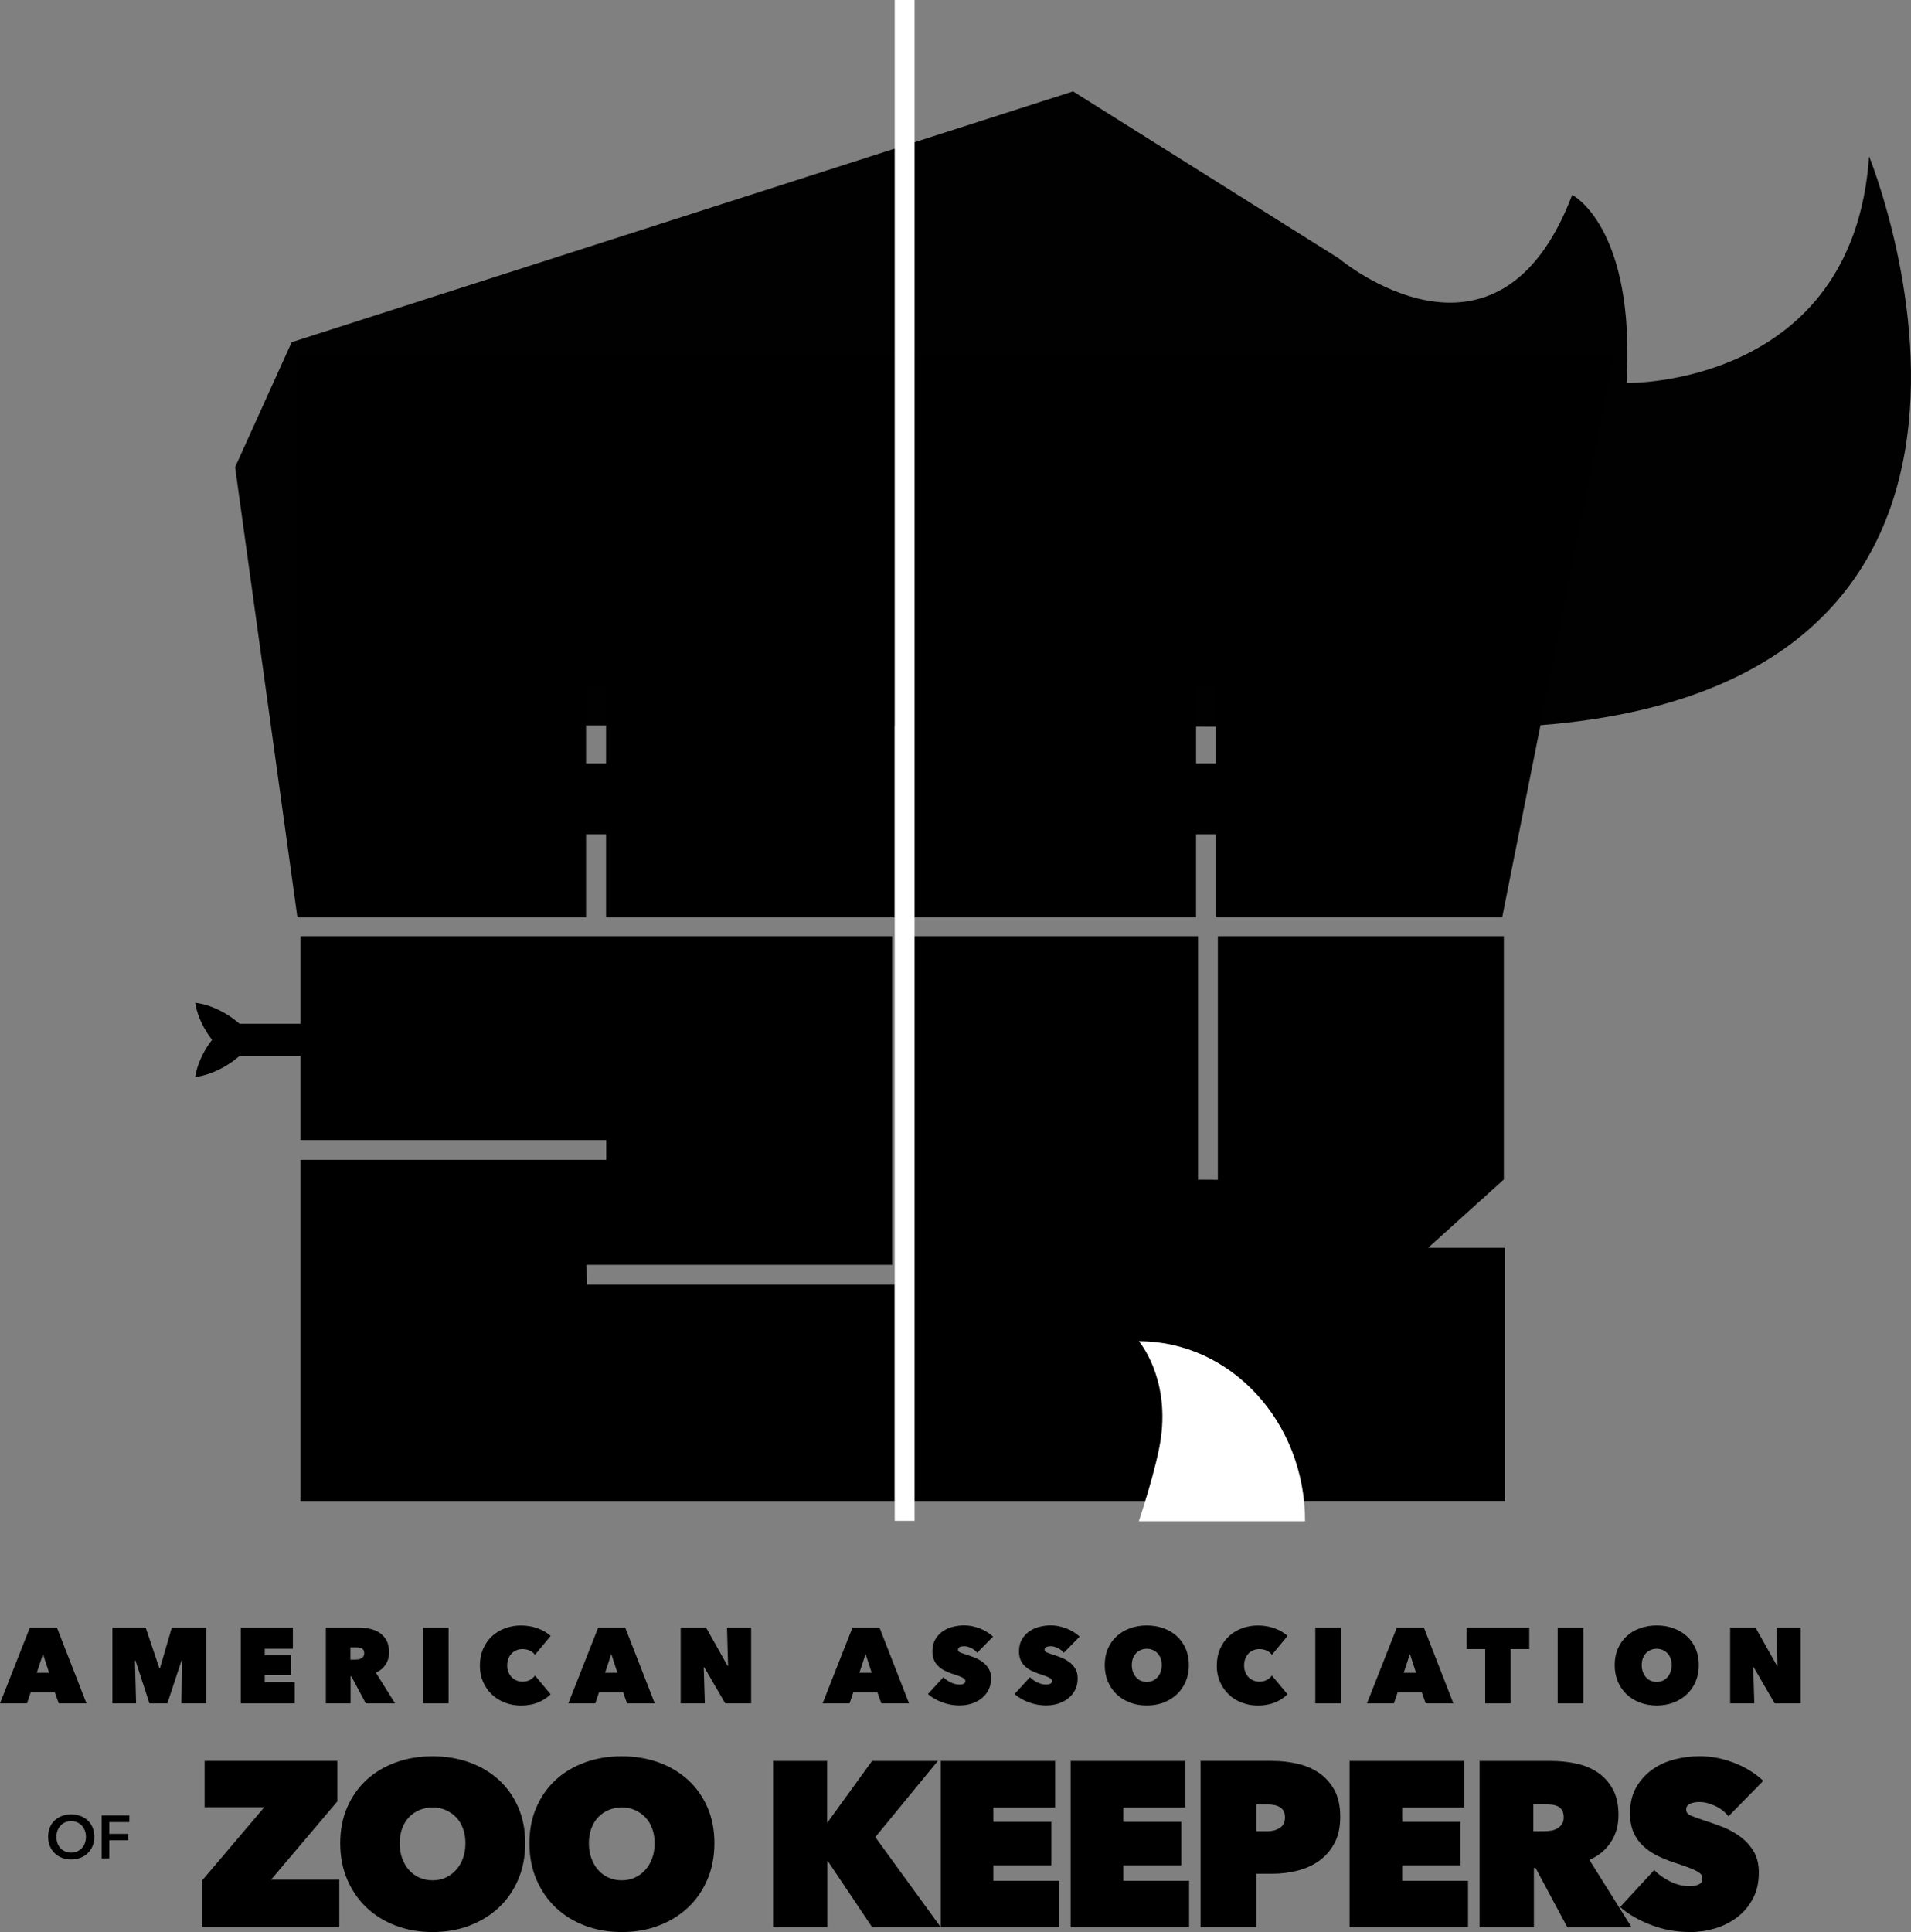
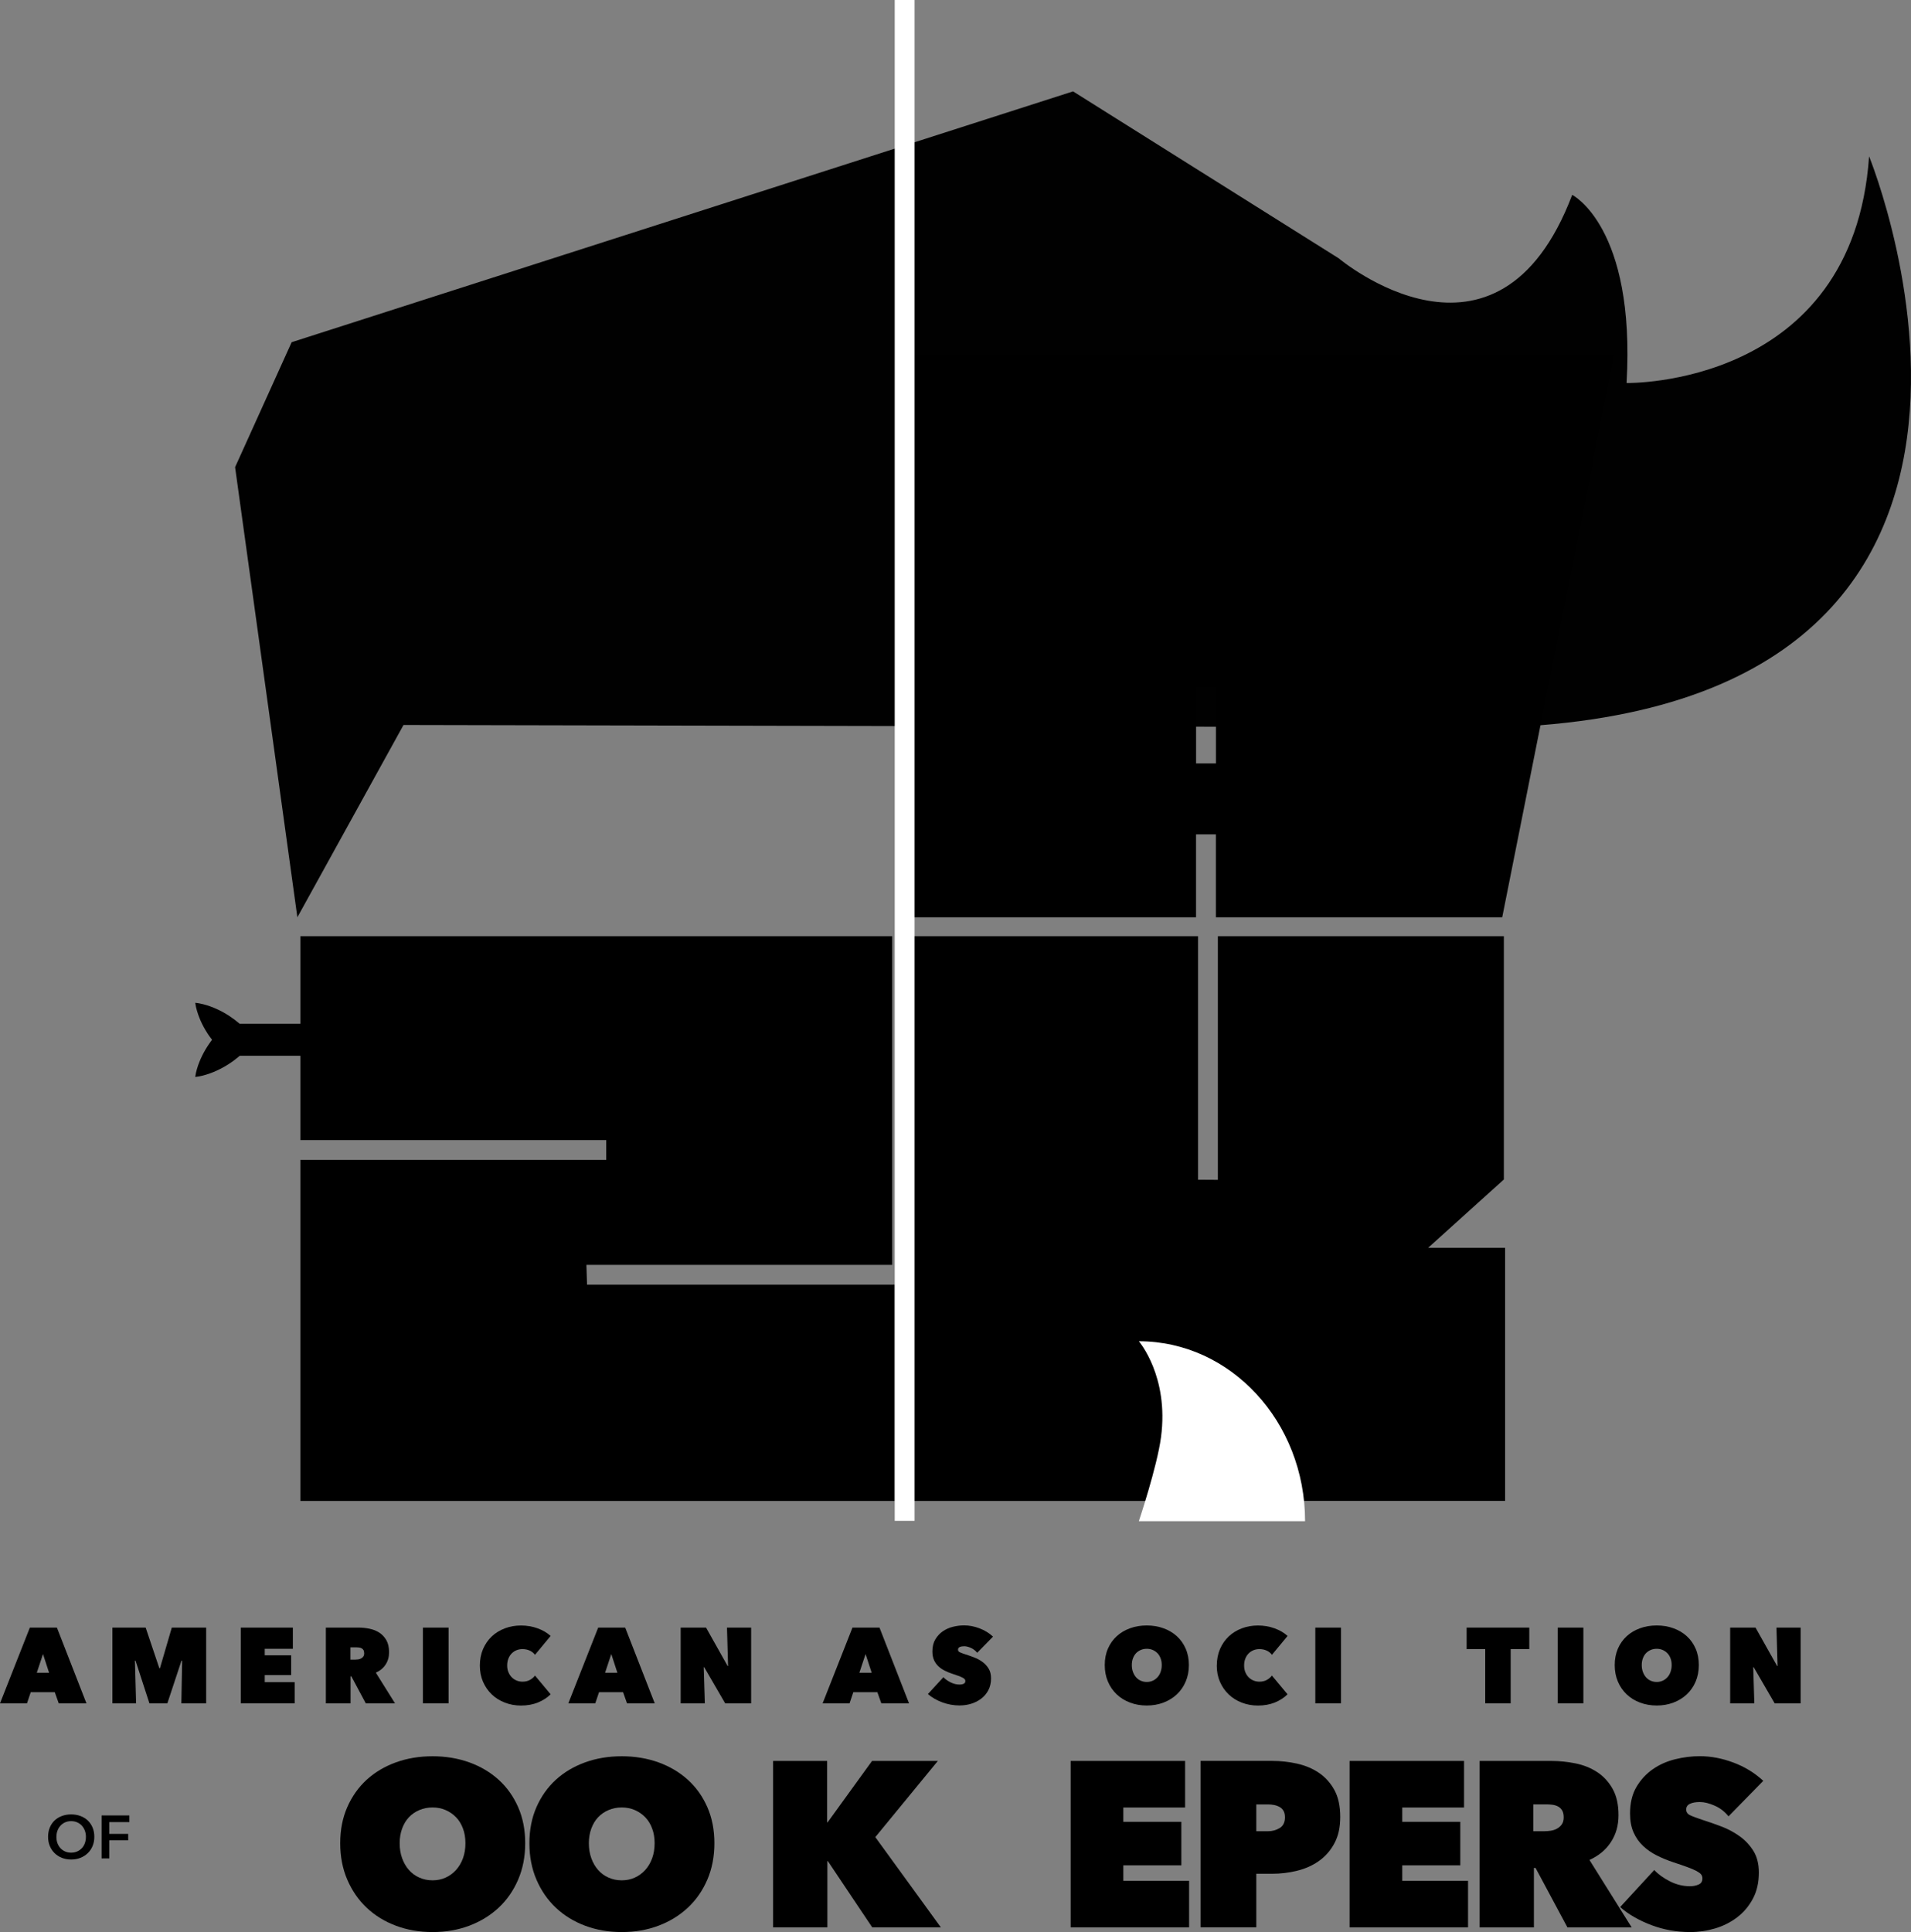
<svg xmlns="http://www.w3.org/2000/svg" id="Layer_1" data-name="Layer 1" viewBox="0 0 473.74 478.87">
  <rect x="0" y="0" width="473.74" height="478.87" fill="#808080" stroke="none" />
  <defs>
    <style>
      .cls-1 {
        fill: #010101;
      }

      .cls-2 {
        fill: #fff;
      }
    </style>
  </defs>
  <g>
    <path d="M89.52,257.71c0,2.19-1.78,3.97-3.97,3.97h-27.66c-2.19,0-3.97-1.78-3.97-3.97s1.78-3.97,3.97-3.97h27.66c2.19,0,3.97,1.78,3.97,3.97Z" />
    <path d="M48.4,266.91c.09-.7.24-1.33.42-1.94.17-.61.38-1.19.6-1.75.45-1.12.97-2.16,1.55-3.14,1.17-1.96,2.57-3.67,4.15-5.21v5.71c-1.58-1.53-2.98-3.24-4.15-5.2-.59-.98-1.11-2.02-1.55-3.14-.22-.57-.43-1.14-.6-1.75-.18-.61-.33-1.24-.42-1.94.7.06,1.34.2,1.96.35.62.15,1.2.34,1.77.54,1.14.41,2.19.9,3.19,1.45,1.99,1.1,3.75,2.45,5.33,3.98h.01c1.57,1.53,1.61,4.04.09,5.61-.03.03-.07.07-.1.1-1.59,1.53-3.34,2.88-5.34,3.98-1,.55-2.05,1.04-3.19,1.46-.57.2-1.15.39-1.77.55-.61.16-1.25.29-1.95.36Z" />
  </g>
  <path d="M74.46,287.48h75.82v-4.91h-75.82v-50.53h146.72v81.46h-75.81l.16,4.91h76.27v53.61H74.46v-84.54Z" />
  <path d="M297,357.43v14.59h-70.91v-139.98h70.91v60.36l4.91.03v-60.39h70.9v60.3l-18.78,16.94h19.09v62.73h-70.91v-14.59h-5.22Z" />
  <g>
    <g>
      <path d="M7.4,403.41h6.71l7.32,18.77h-6.87l-.98-2.76h-5.96l-.93,2.76H0l7.4-18.77ZM10.66,409.96l-1.54,4.64h3.05l-1.51-4.64Z" />
      <path d="M33.45,411.58l.29,10.6h-5.88v-18.77h8.25l3.4,10.1h.13l2.95-10.1h8.52v18.77h-6.15l.19-10.55-.16-.03-3.5,10.58h-4.45l-3.45-10.6h-.13Z" />
      <path d="M59.69,403.41h12.91v5.25h-6.97v1.62h6.55v4.9h-6.55v1.75h7.42v5.25h-13.36v-18.77Z" />
      <path d="M80.79,403.41h8.08c.92,0,1.83.09,2.74.28s1.72.51,2.44.98c.72.47,1.29,1.1,1.74,1.88.44.79.66,1.77.66,2.96s-.28,2.16-.85,3.04c-.56.88-1.37,1.55-2.43,2.03l4.76,7.61h-7.25l-3.59-6.71h-.19v6.71h-6.12v-18.77ZM86.86,411.34h1.24c.21,0,.44-.02.7-.05.25-.04.49-.11.71-.23.22-.11.4-.27.55-.48.15-.2.22-.47.22-.81s-.06-.6-.18-.8c-.12-.19-.28-.34-.47-.44-.19-.1-.4-.16-.63-.19-.23-.03-.44-.04-.63-.04h-1.5v3.02Z" />
      <path d="M104.84,403.41h6.36v18.77h-6.36v-18.77Z" />
-       <path d="M118.96,412.8c0-1.5.27-2.86.79-4.08.53-1.22,1.25-2.26,2.17-3.13.92-.87,2-1.53,3.25-2,1.25-.47,2.58-.7,3.99-.7s2.82.23,4.11.7c1.29.47,2.37,1.1,3.23,1.89l-3.87,4.67c-.35-.46-.8-.81-1.33-1.05-.53-.24-1.12-.36-1.78-.36-.53,0-1.02.09-1.48.28s-.86.46-1.21.81c-.34.35-.61.78-.81,1.29-.19.5-.29,1.06-.29,1.68s.1,1.17.31,1.66c.2.49.48.91.82,1.26.34.35.75.62,1.21.81.46.19.94.28,1.46.28.72,0,1.35-.15,1.87-.45.52-.3.93-.65,1.23-1.06l3.87,4.64c-.85.85-1.89,1.52-3.13,2.03-1.24.5-2.64.76-4.21.76-1.41,0-2.74-.24-3.99-.72-1.25-.48-2.33-1.15-3.25-2.03-.92-.88-1.64-1.92-2.17-3.13-.53-1.21-.79-2.56-.79-4.04Z" />
+       <path d="M118.96,412.8c0-1.5.27-2.86.79-4.08.53-1.22,1.25-2.26,2.17-3.13.92-.87,2-1.53,3.25-2,1.25-.47,2.58-.7,3.99-.7s2.82.23,4.11.7c1.29.47,2.37,1.1,3.23,1.89l-3.87,4.67c-.35-.46-.8-.81-1.33-1.05-.53-.24-1.12-.36-1.78-.36-.53,0-1.02.09-1.48.28s-.86.46-1.21.81c-.34.35-.61.78-.81,1.29-.19.5-.29,1.06-.29,1.68s.1,1.17.31,1.66c.2.49.48.91.82,1.26.34.35.75.62,1.21.81.46.19.94.28,1.46.28.72,0,1.35-.15,1.87-.45.52-.3.93-.65,1.23-1.06l3.87,4.64c-.85.85-1.89,1.52-3.13,2.03-1.24.5-2.64.76-4.21.76-1.41,0-2.74-.24-3.99-.72-1.25-.48-2.33-1.15-3.25-2.03-.92-.88-1.64-1.92-2.17-3.13-.53-1.21-.79-2.56-.79-4.04" />
      <path d="M148.28,403.41h6.71l7.32,18.77h-6.87l-.98-2.76h-5.96l-.93,2.76h-6.68l7.4-18.77ZM151.54,409.96l-1.54,4.64h3.05l-1.51-4.64Z" />
      <path d="M168.75,403.41h6.28l5.35,9.52h.11l-.27-9.52h5.99v18.77h-6.44l-5.2-8.96h-.11l.27,8.96h-5.99v-18.77Z" />
      <path d="M211.32,403.41h6.71l7.32,18.77h-6.87l-.98-2.76h-5.96l-.93,2.76h-6.68l7.4-18.77ZM214.58,409.96l-1.54,4.64h3.05l-1.51-4.64Z" />
      <path d="M237.93,422.71c-.76,0-1.51-.07-2.24-.2-.73-.13-1.44-.33-2.12-.58s-1.32-.55-1.92-.9c-.6-.34-1.14-.72-1.62-1.15l3.84-4.18c.44.48,1.03.9,1.76,1.27.73.37,1.49.56,2.27.56.35,0,.68-.06.97-.19.29-.12.44-.35.44-.69,0-.18-.05-.33-.15-.45s-.27-.25-.52-.38-.59-.28-1.02-.44c-.43-.16-.98-.34-1.63-.56-.64-.21-1.25-.46-1.83-.76-.58-.29-1.1-.65-1.55-1.08s-.81-.93-1.07-1.53c-.26-.59-.4-1.3-.4-2.14,0-1.17.24-2.16.72-2.97s1.09-1.48,1.84-2c.75-.52,1.59-.9,2.53-1.13s1.86-.35,2.78-.35c1.24,0,2.5.24,3.78.72,1.28.48,2.41,1.17,3.38,2.07l-3.92,4c-.42-.53-.95-.93-1.56-1.21-.62-.27-1.18-.41-1.67-.41-.46,0-.83.07-1.11.2s-.42.35-.42.65c0,.28.15.5.44.64.29.14.76.32,1.42.53.67.21,1.38.46,2.12.74.74.28,1.43.65,2.05,1.1.63.45,1.14,1,1.55,1.66.41.65.61,1.47.61,2.44,0,1.13-.23,2.12-.68,2.96-.45.84-1.04,1.54-1.78,2.09-.73.56-1.56.97-2.48,1.25s-1.86.41-2.81.41Z" />
-       <path d="M259.4,422.71c-.76,0-1.51-.07-2.24-.2-.73-.13-1.44-.33-2.12-.58-.68-.25-1.32-.55-1.92-.9-.6-.34-1.14-.72-1.62-1.15l3.84-4.18c.44.48,1.03.9,1.76,1.27.73.37,1.49.56,2.27.56.35,0,.68-.06.97-.19.29-.12.44-.35.44-.69,0-.18-.05-.33-.15-.45-.1-.12-.27-.25-.52-.38-.25-.13-.59-.28-1.02-.44-.43-.16-.98-.34-1.63-.56-.64-.21-1.25-.46-1.83-.76-.58-.29-1.1-.65-1.55-1.08-.45-.42-.81-.93-1.07-1.53-.26-.59-.4-1.3-.4-2.14,0-1.17.24-2.16.72-2.97.48-.81,1.09-1.48,1.84-2s1.59-.9,2.53-1.13,1.86-.35,2.78-.35c1.24,0,2.5.24,3.78.72,1.28.48,2.41,1.17,3.38,2.07l-3.92,4c-.42-.53-.95-.93-1.56-1.21-.62-.27-1.18-.41-1.67-.41-.46,0-.83.07-1.11.2-.28.13-.42.35-.42.65,0,.28.15.5.44.64.29.14.76.32,1.42.53.67.21,1.38.46,2.12.74.74.28,1.43.65,2.05,1.1.63.45,1.14,1,1.55,1.66.41.65.61,1.47.61,2.44,0,1.13-.23,2.12-.68,2.96-.45.84-1.04,1.54-1.78,2.09-.73.56-1.56.97-2.48,1.25s-1.86.41-2.81.41Z" />
      <path d="M273.87,412.69c0-1.5.26-2.86.79-4.07.53-1.21,1.26-2.24,2.19-3.09.93-.85,2.03-1.5,3.3-1.96,1.27-.46,2.65-.69,4.13-.69s2.86.23,4.14.69c1.27.46,2.38,1.11,3.31,1.96.94.85,1.67,1.88,2.2,3.09.53,1.21.8,2.57.8,4.07s-.27,2.87-.8,4.11c-.53,1.24-1.26,2.29-2.2,3.17-.94.87-2.04,1.55-3.31,2.03-1.27.48-2.65.72-4.14.72s-2.86-.24-4.13-.72-2.37-1.15-3.3-2.03c-.93-.88-1.66-1.93-2.19-3.17s-.79-2.61-.79-4.11ZM280.58,412.69c0,.62.09,1.18.28,1.7s.44.95.77,1.33.72.66,1.18.86c.46.2.95.3,1.48.3s1.02-.1,1.47-.3c.45-.2.84-.49,1.18-.86.34-.37.6-.81.78-1.33s.28-1.08.28-1.7-.09-1.15-.28-1.66-.45-.93-.78-1.27c-.33-.34-.73-.61-1.18-.81-.45-.19-.94-.29-1.47-.29s-1.03.1-1.48.29c-.46.2-.85.46-1.18.81s-.58.77-.77,1.27-.28,1.06-.28,1.66Z" />
      <path d="M301.65,412.8c0-1.5.27-2.86.79-4.08.53-1.22,1.25-2.26,2.17-3.13.92-.87,2-1.53,3.25-2,1.25-.47,2.58-.7,3.99-.7s2.82.23,4.11.7c1.29.47,2.37,1.1,3.23,1.89l-3.87,4.67c-.35-.46-.79-.81-1.33-1.05-.53-.24-1.12-.36-1.78-.36-.53,0-1.02.09-1.48.28-.46.19-.86.46-1.21.81-.34.35-.61.78-.81,1.29-.2.5-.29,1.06-.29,1.68s.1,1.17.3,1.66.48.91.82,1.26c.34.35.75.62,1.21.81.46.19.94.28,1.46.28.72,0,1.35-.15,1.87-.45.52-.3.93-.65,1.23-1.06l3.87,4.64c-.85.85-1.89,1.52-3.13,2.03-1.24.5-2.64.76-4.21.76-1.41,0-2.74-.24-3.99-.72-1.25-.48-2.33-1.15-3.25-2.03-.92-.88-1.64-1.92-2.17-3.13-.53-1.21-.79-2.56-.79-4.04Z" />
      <path d="M326.07,403.41h6.36v18.77h-6.36v-18.77Z" />
-       <path d="M346.27,403.41h6.71l7.32,18.77h-6.87l-.98-2.76h-5.96l-.93,2.76h-6.68l7.4-18.77ZM349.53,409.96l-1.54,4.64h3.05l-1.51-4.64Z" />
      <path d="M374.5,422.18h-6.31v-13.44h-4.61v-5.33h15.53v5.33h-4.61v13.44Z" />
      <path d="M386.16,403.41h6.36v18.77h-6.36v-18.77Z" />
      <path d="M400.29,412.69c0-1.5.27-2.86.79-4.07.53-1.21,1.26-2.24,2.19-3.09.93-.85,2.03-1.5,3.3-1.96,1.27-.46,2.65-.69,4.14-.69s2.86.23,4.13.69c1.27.46,2.38,1.11,3.31,1.96.94.85,1.67,1.88,2.2,3.09.53,1.21.79,2.57.79,4.07s-.26,2.87-.79,4.11-1.26,2.29-2.2,3.17c-.94.87-2.04,1.55-3.31,2.03s-2.65.72-4.13.72-2.86-.24-4.14-.72-2.37-1.15-3.3-2.03c-.93-.88-1.66-1.93-2.19-3.17-.53-1.24-.79-2.61-.79-4.11ZM406.99,412.69c0,.62.09,1.18.28,1.7.19.51.44.95.77,1.33.33.37.72.66,1.18.86.46.2.95.3,1.48.3s1.02-.1,1.47-.3c.45-.2.84-.49,1.18-.86s.6-.81.78-1.33.28-1.08.28-1.7-.09-1.15-.28-1.66-.45-.93-.78-1.27-.73-.61-1.18-.81c-.45-.19-.94-.29-1.47-.29s-1.03.1-1.48.29c-.46.2-.85.46-1.18.81-.33.34-.58.77-.77,1.27-.19.5-.28,1.06-.28,1.66Z" />
      <path d="M428.92,403.41h6.28l5.35,9.52h.11l-.27-9.52h5.99v18.77h-6.44l-5.2-8.96h-.11l.27,8.96h-5.99v-18.77Z" />
    </g>
    <g>
      <path d="M11.92,455.27c0-.85.14-1.62.43-2.31.29-.69.68-1.27,1.19-1.75s1.11-.85,1.81-1.11c.7-.26,1.46-.39,2.28-.39s1.6.13,2.3.39c.7.26,1.31.63,1.82,1.11.51.48.91,1.07,1.2,1.75.29.69.43,1.46.43,2.31s-.14,1.59-.43,2.28c-.29.69-.68,1.28-1.2,1.77-.51.5-1.12.88-1.82,1.16-.7.28-1.47.41-2.3.41s-1.58-.14-2.28-.41c-.7-.28-1.3-.66-1.81-1.16s-.9-1.09-1.19-1.77c-.29-.69-.43-1.45-.43-2.28ZM13.98,455.27c0,.57.09,1.1.26,1.57s.43.89.75,1.24c.33.35.71.62,1.16.82.45.2.94.29,1.48.29s1.04-.1,1.49-.29c.45-.2.84-.47,1.17-.82.33-.35.58-.76.75-1.24s.26-1,.26-1.57-.09-1.06-.26-1.53c-.18-.47-.42-.88-.74-1.23-.32-.35-.71-.63-1.16-.83-.45-.2-.95-.3-1.5-.3s-1.05.1-1.5.3c-.45.2-.83.48-1.15.83-.32.35-.57.76-.74,1.23-.18.47-.26.98-.26,1.53Z" />
      <path d="M25.2,449.97h6.87v1.65h-4.98v2.92h4.69v1.59h-4.69v4.48h-1.9v-10.65Z" />
    </g>
    <g>
-       <path d="M50.08,466.11l15.44-18.18h-14.8v-11.48h32.92v10.02l-16.43,19.4h16.9v11.83h-34.02v-11.59Z" />
      <path d="M84.34,456.85c0-3.3.58-6.28,1.75-8.94,1.17-2.66,2.77-4.92,4.81-6.79,2.04-1.86,4.46-3.3,7.25-4.31,2.8-1.01,5.83-1.51,9.09-1.51s6.29.51,9.09,1.51c2.8,1.01,5.22,2.45,7.28,4.31,2.06,1.86,3.67,4.13,4.84,6.79,1.17,2.66,1.75,5.64,1.75,8.94s-.58,6.31-1.75,9.03c-1.17,2.72-2.78,5.04-4.84,6.96-2.06,1.92-4.49,3.41-7.28,4.46s-5.83,1.57-9.09,1.57-6.29-.52-9.09-1.57-5.21-2.53-7.25-4.46c-2.04-1.92-3.64-4.24-4.81-6.96-1.17-2.72-1.75-5.73-1.75-9.03ZM99.08,456.85c0,1.36.2,2.6.61,3.73.41,1.13.97,2.1,1.69,2.91.72.82,1.58,1.45,2.59,1.89,1.01.45,2.1.67,3.26.67s2.24-.22,3.23-.67c.99-.45,1.85-1.08,2.59-1.89.74-.82,1.31-1.79,1.72-2.91.41-1.13.61-2.37.61-3.73s-.2-2.54-.61-3.64c-.41-1.11-.98-2.04-1.72-2.8-.74-.76-1.6-1.35-2.59-1.78-.99-.43-2.07-.64-3.23-.64s-2.25.21-3.26.64c-1.01.43-1.87,1.02-2.59,1.78-.72.76-1.28,1.69-1.69,2.8-.41,1.11-.61,2.32-.61,3.64Z" />
      <path d="M131.24,456.85c0-3.3.58-6.28,1.75-8.94,1.17-2.66,2.77-4.92,4.81-6.79,2.04-1.86,4.46-3.3,7.25-4.31,2.8-1.01,5.83-1.51,9.09-1.51s6.29.51,9.09,1.51c2.8,1.01,5.22,2.45,7.28,4.31,2.06,1.86,3.67,4.13,4.84,6.79,1.17,2.66,1.75,5.64,1.75,8.94s-.58,6.31-1.75,9.03c-1.17,2.72-2.78,5.04-4.84,6.96-2.06,1.92-4.49,3.41-7.28,4.46s-5.83,1.57-9.09,1.57-6.29-.52-9.09-1.57-5.21-2.53-7.25-4.46c-2.04-1.92-3.64-4.24-4.81-6.96-1.17-2.72-1.75-5.73-1.75-9.03ZM145.98,456.85c0,1.36.2,2.6.61,3.73.41,1.13.97,2.1,1.69,2.91.72.82,1.58,1.45,2.59,1.89,1.01.45,2.1.67,3.26.67s2.24-.22,3.23-.67c.99-.45,1.85-1.08,2.59-1.89.74-.82,1.31-1.79,1.72-2.91.41-1.13.61-2.37.61-3.73s-.2-2.54-.61-3.64c-.41-1.11-.98-2.04-1.72-2.8-.74-.76-1.6-1.35-2.59-1.78-.99-.43-2.07-.64-3.23-.64s-2.25.21-3.26.64c-1.01.43-1.87,1.02-2.59,1.78-.72.76-1.28,1.69-1.69,2.8-.41,1.11-.61,2.32-.61,3.64Z" />
      <path d="M205.23,461.28h-.12v16.43h-13.46v-41.25h13.4v15.21h.12l11.01-15.21h16.31l-15.5,18.88,16.25,22.37h-17.01l-11.01-16.43Z" />
-       <path d="M233.2,436.46h28.37v11.54h-15.32v3.55h14.39v10.78h-14.39v3.84h16.31v11.54h-29.36v-41.25Z" />
      <path d="M265.42,436.46h28.37v11.54h-15.32v3.55h14.39v10.78h-14.39v3.84h16.31v11.54h-29.36v-41.25Z" />
      <path d="M311.44,464.42v13.28h-13.81v-41.25h17.71c2.1,0,4.16.22,6.18.67,2.02.45,3.83,1.2,5.42,2.27,1.59,1.07,2.87,2.49,3.85,4.25.97,1.77,1.46,3.99,1.46,6.67s-.48,4.74-1.43,6.53-2.21,3.24-3.79,4.37c-1.57,1.13-3.38,1.94-5.42,2.45s-4.13.76-6.26.76h-3.9ZM311.44,447.24v6.64h2.91c1.05,0,2.01-.26,2.88-.79.87-.52,1.31-1.41,1.31-2.65,0-.66-.12-1.19-.35-1.6-.23-.41-.55-.73-.96-.96-.41-.23-.87-.4-1.37-.5-.51-.1-1.01-.15-1.52-.15h-2.91Z" />
      <path d="M334.57,436.46h28.37v11.54h-15.32v3.55h14.39v10.78h-14.39v3.84h16.31v11.54h-29.36v-41.25Z" />
      <path d="M366.79,436.46h17.77c2.02,0,4.03.2,6.03.61,2,.41,3.79,1.13,5.36,2.16,1.57,1.03,2.84,2.41,3.82,4.14.97,1.73,1.46,3.89,1.46,6.5s-.62,4.75-1.86,6.67c-1.24,1.92-3.02,3.41-5.34,4.46l10.47,16.72h-15.93l-7.9-14.74h-.41v14.74h-13.46v-41.25ZM380.13,453.88h2.72c.46,0,.97-.04,1.53-.12.56-.08,1.08-.24,1.56-.5.48-.25.89-.6,1.21-1.05.33-.45.49-1.04.49-1.78s-.14-1.32-.41-1.75c-.27-.43-.62-.75-1.04-.96-.42-.21-.89-.35-1.39-.41-.5-.06-.96-.09-1.39-.09h-3.3v6.64Z" />
      <path d="M418.99,478.87c-1.67,0-3.31-.15-4.92-.43-1.61-.29-3.17-.72-4.66-1.28-1.5-.56-2.9-1.22-4.22-1.97-1.32-.75-2.51-1.59-3.55-2.52l8.45-9.18c.97,1.05,2.26,1.98,3.87,2.8,1.61.82,3.27,1.22,4.98,1.22.78,0,1.49-.13,2.13-.41.64-.27.96-.78.96-1.52,0-.39-.11-.72-.32-.99-.21-.27-.59-.55-1.14-.85-.54-.29-1.29-.61-2.24-.96-.95-.35-2.15-.76-3.58-1.23-1.4-.47-2.74-1.02-4.02-1.66-1.28-.64-2.42-1.43-3.41-2.36-.99-.93-1.78-2.05-2.36-3.36-.58-1.3-.87-2.87-.87-4.7,0-2.57.52-4.75,1.57-6.54,1.05-1.79,2.4-3.26,4.05-4.41,1.65-1.15,3.5-1.97,5.56-2.48,2.06-.51,4.1-.76,6.12-.76,2.72,0,5.49.52,8.3,1.57,2.82,1.05,5.29,2.56,7.43,4.54l-8.62,8.8c-.93-1.17-2.08-2.05-3.44-2.65-1.36-.6-2.58-.9-3.67-.9-1.01,0-1.83.15-2.45.44-.62.29-.93.77-.93,1.43,0,.62.32,1.09.96,1.4.64.31,1.68.7,3.12,1.17,1.48.47,3.03,1.01,4.66,1.63,1.63.62,3.14,1.43,4.52,2.42,1.38.99,2.51,2.2,3.41,3.64.89,1.44,1.34,3.22,1.34,5.36,0,2.49-.5,4.65-1.49,6.5-.99,1.85-2.29,3.38-3.9,4.6-1.61,1.22-3.43,2.14-5.45,2.74-2.02.6-4.08.9-6.18.9Z" />
    </g>
  </g>
  <path class="cls-2" d="M282.32,332.44s7.5,8.64,5.5,23.75c-.97,7.34-5.5,20.84-5.5,20.84h41.21c0-24.63-18.45-44.59-41.21-44.59Z" />
  <g>
    <path class="cls-1" d="M58.28,115.79l14.02-30.97,193.71-62.17,65.87,41.38s39.33,33.15,57.87-15.73c0,0,15.73,7.87,13.48,46.63,0,0,56.18,1.12,60.12-56.18,0,0,60.68,148.33-111.25,141.48l-252.07-.54-26.31,47.66-15.44-111.56Z" />
    <path d="M301.42,206.8h-4.92v20.56h-70.98V88.1h174.63l-27.75,139.26h-70.98v-20.56ZM296.51,189.22h4.92v-18.83h-4.92v18.83Z" />
-     <path d="M150.24,206.8h-4.96v20.56h-71.56V88.1h148.08v139.26h-71.56v-20.56ZM145.28,189.22h4.96v-18.83h-4.96v18.83Z" />
  </g>
  <rect class="cls-2" x="221.8" width="4.92" height="376.95" />
</svg>